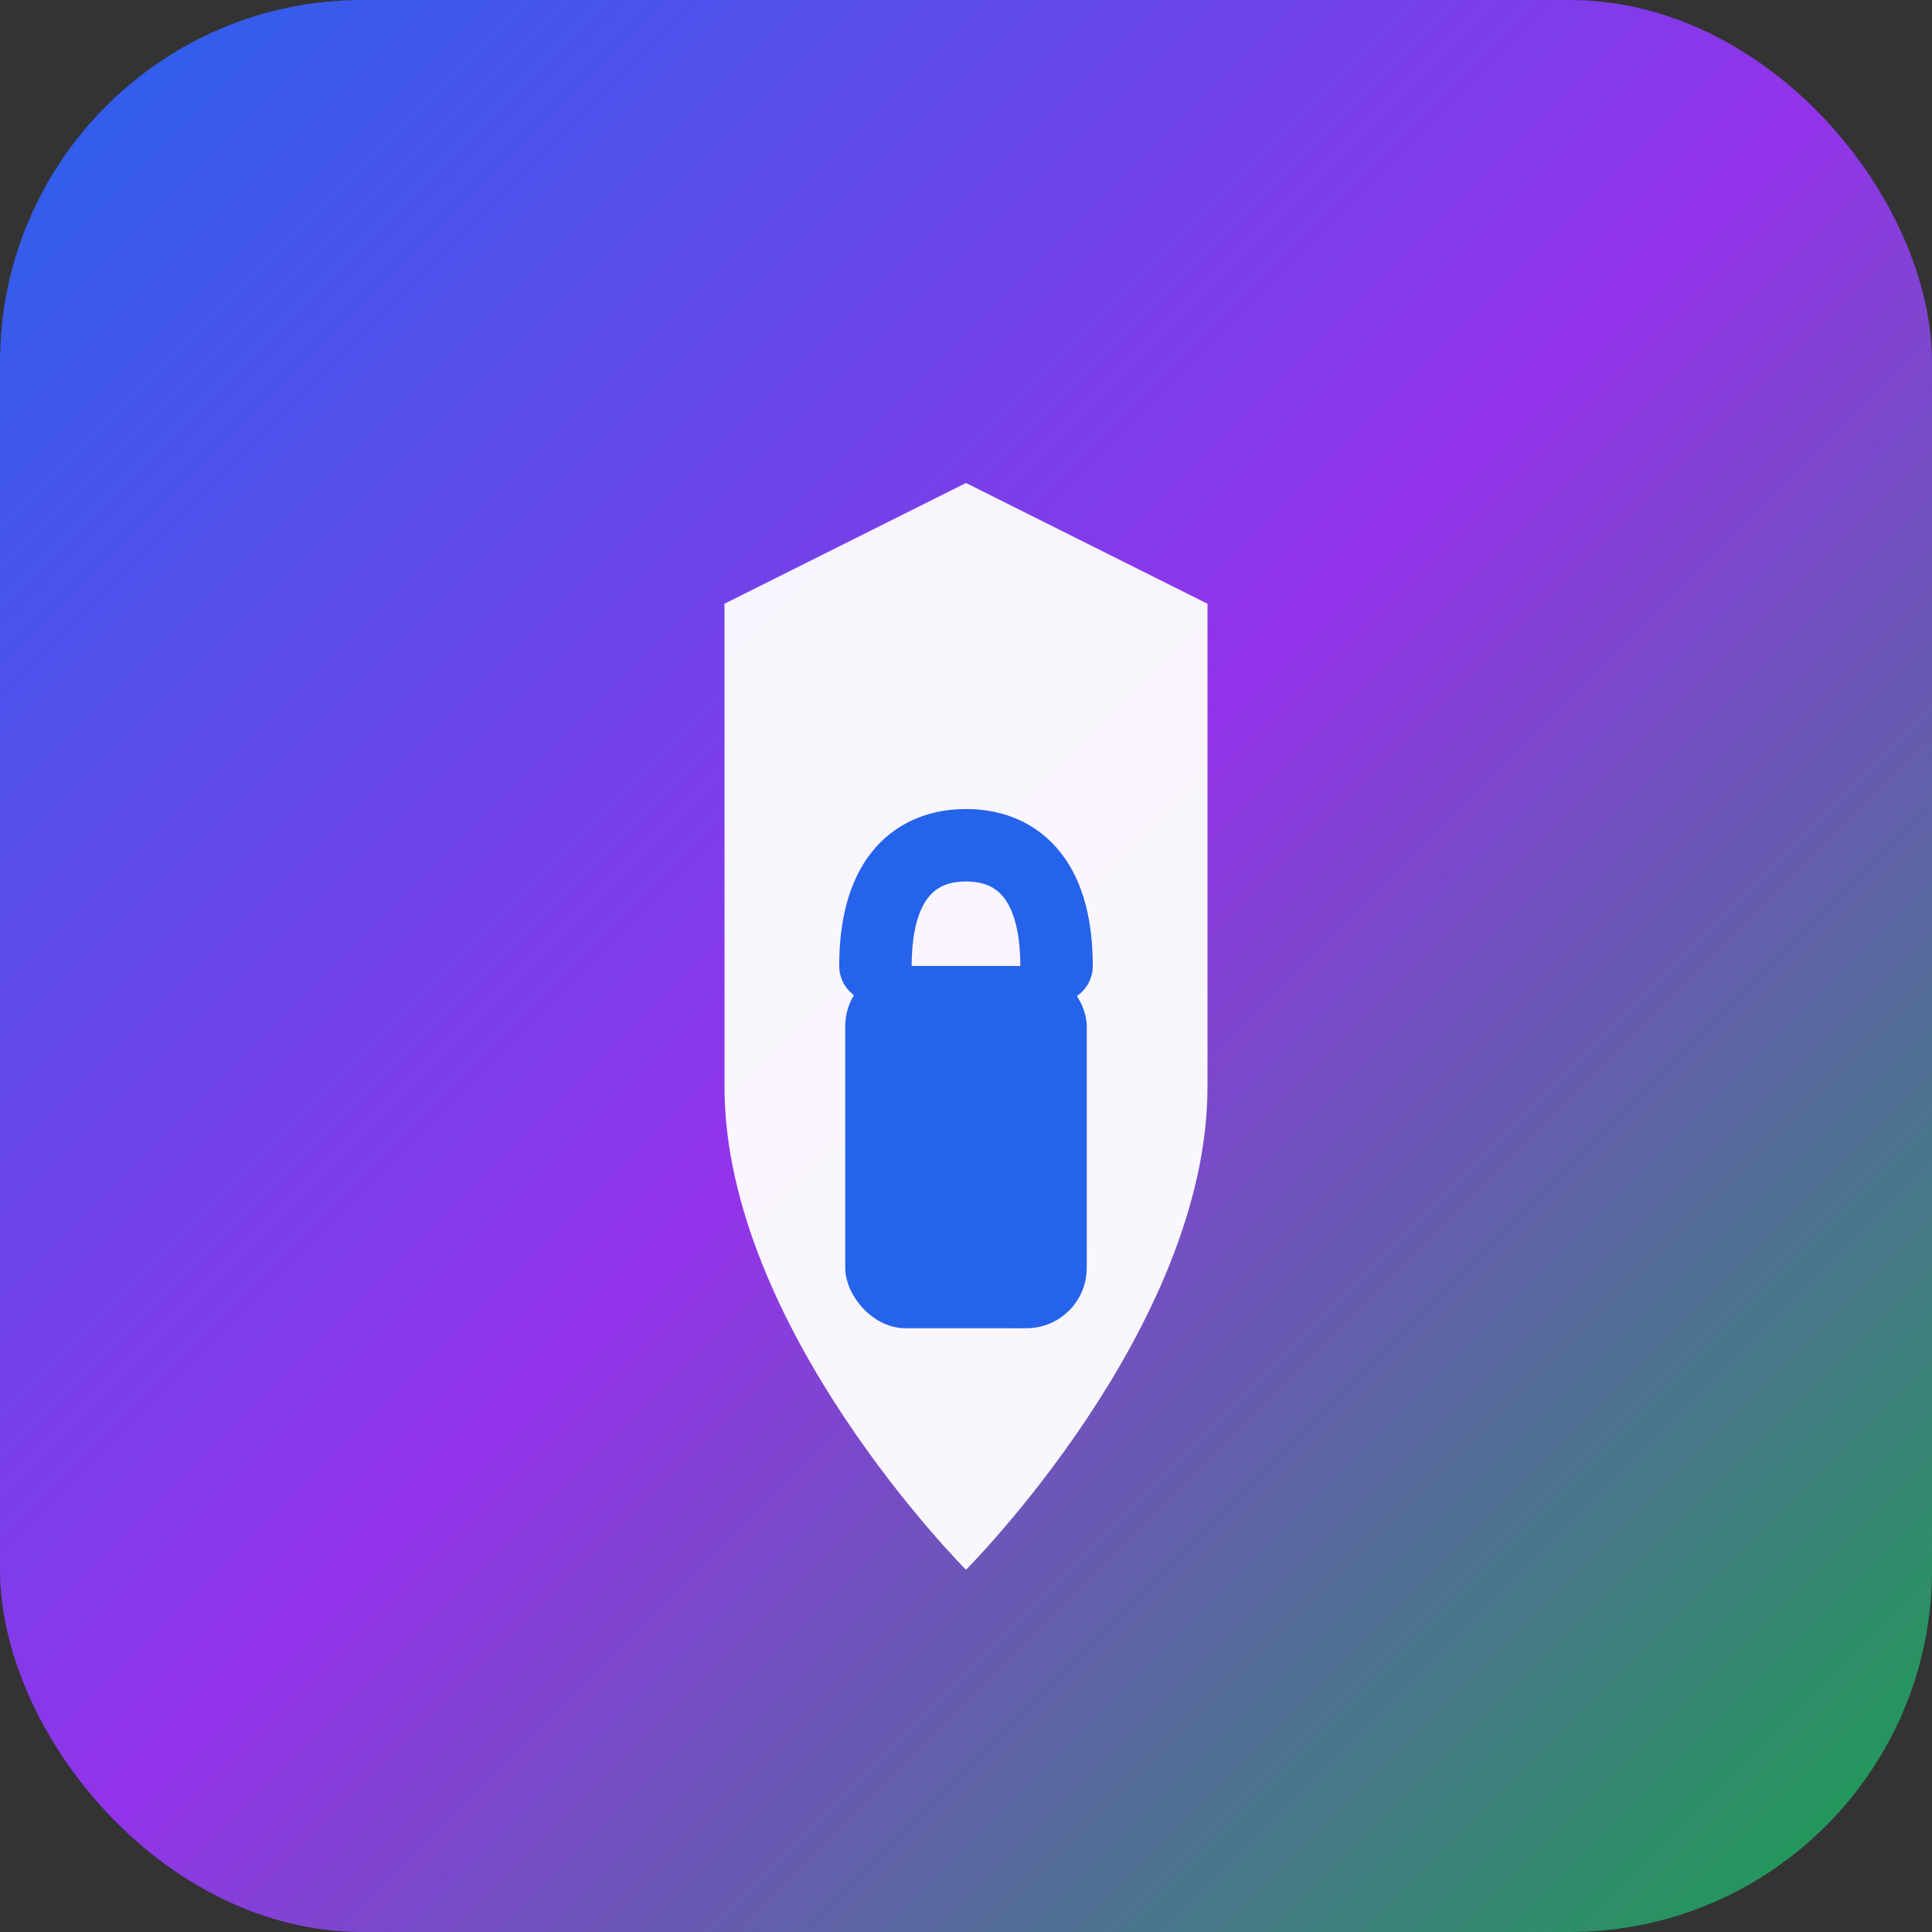
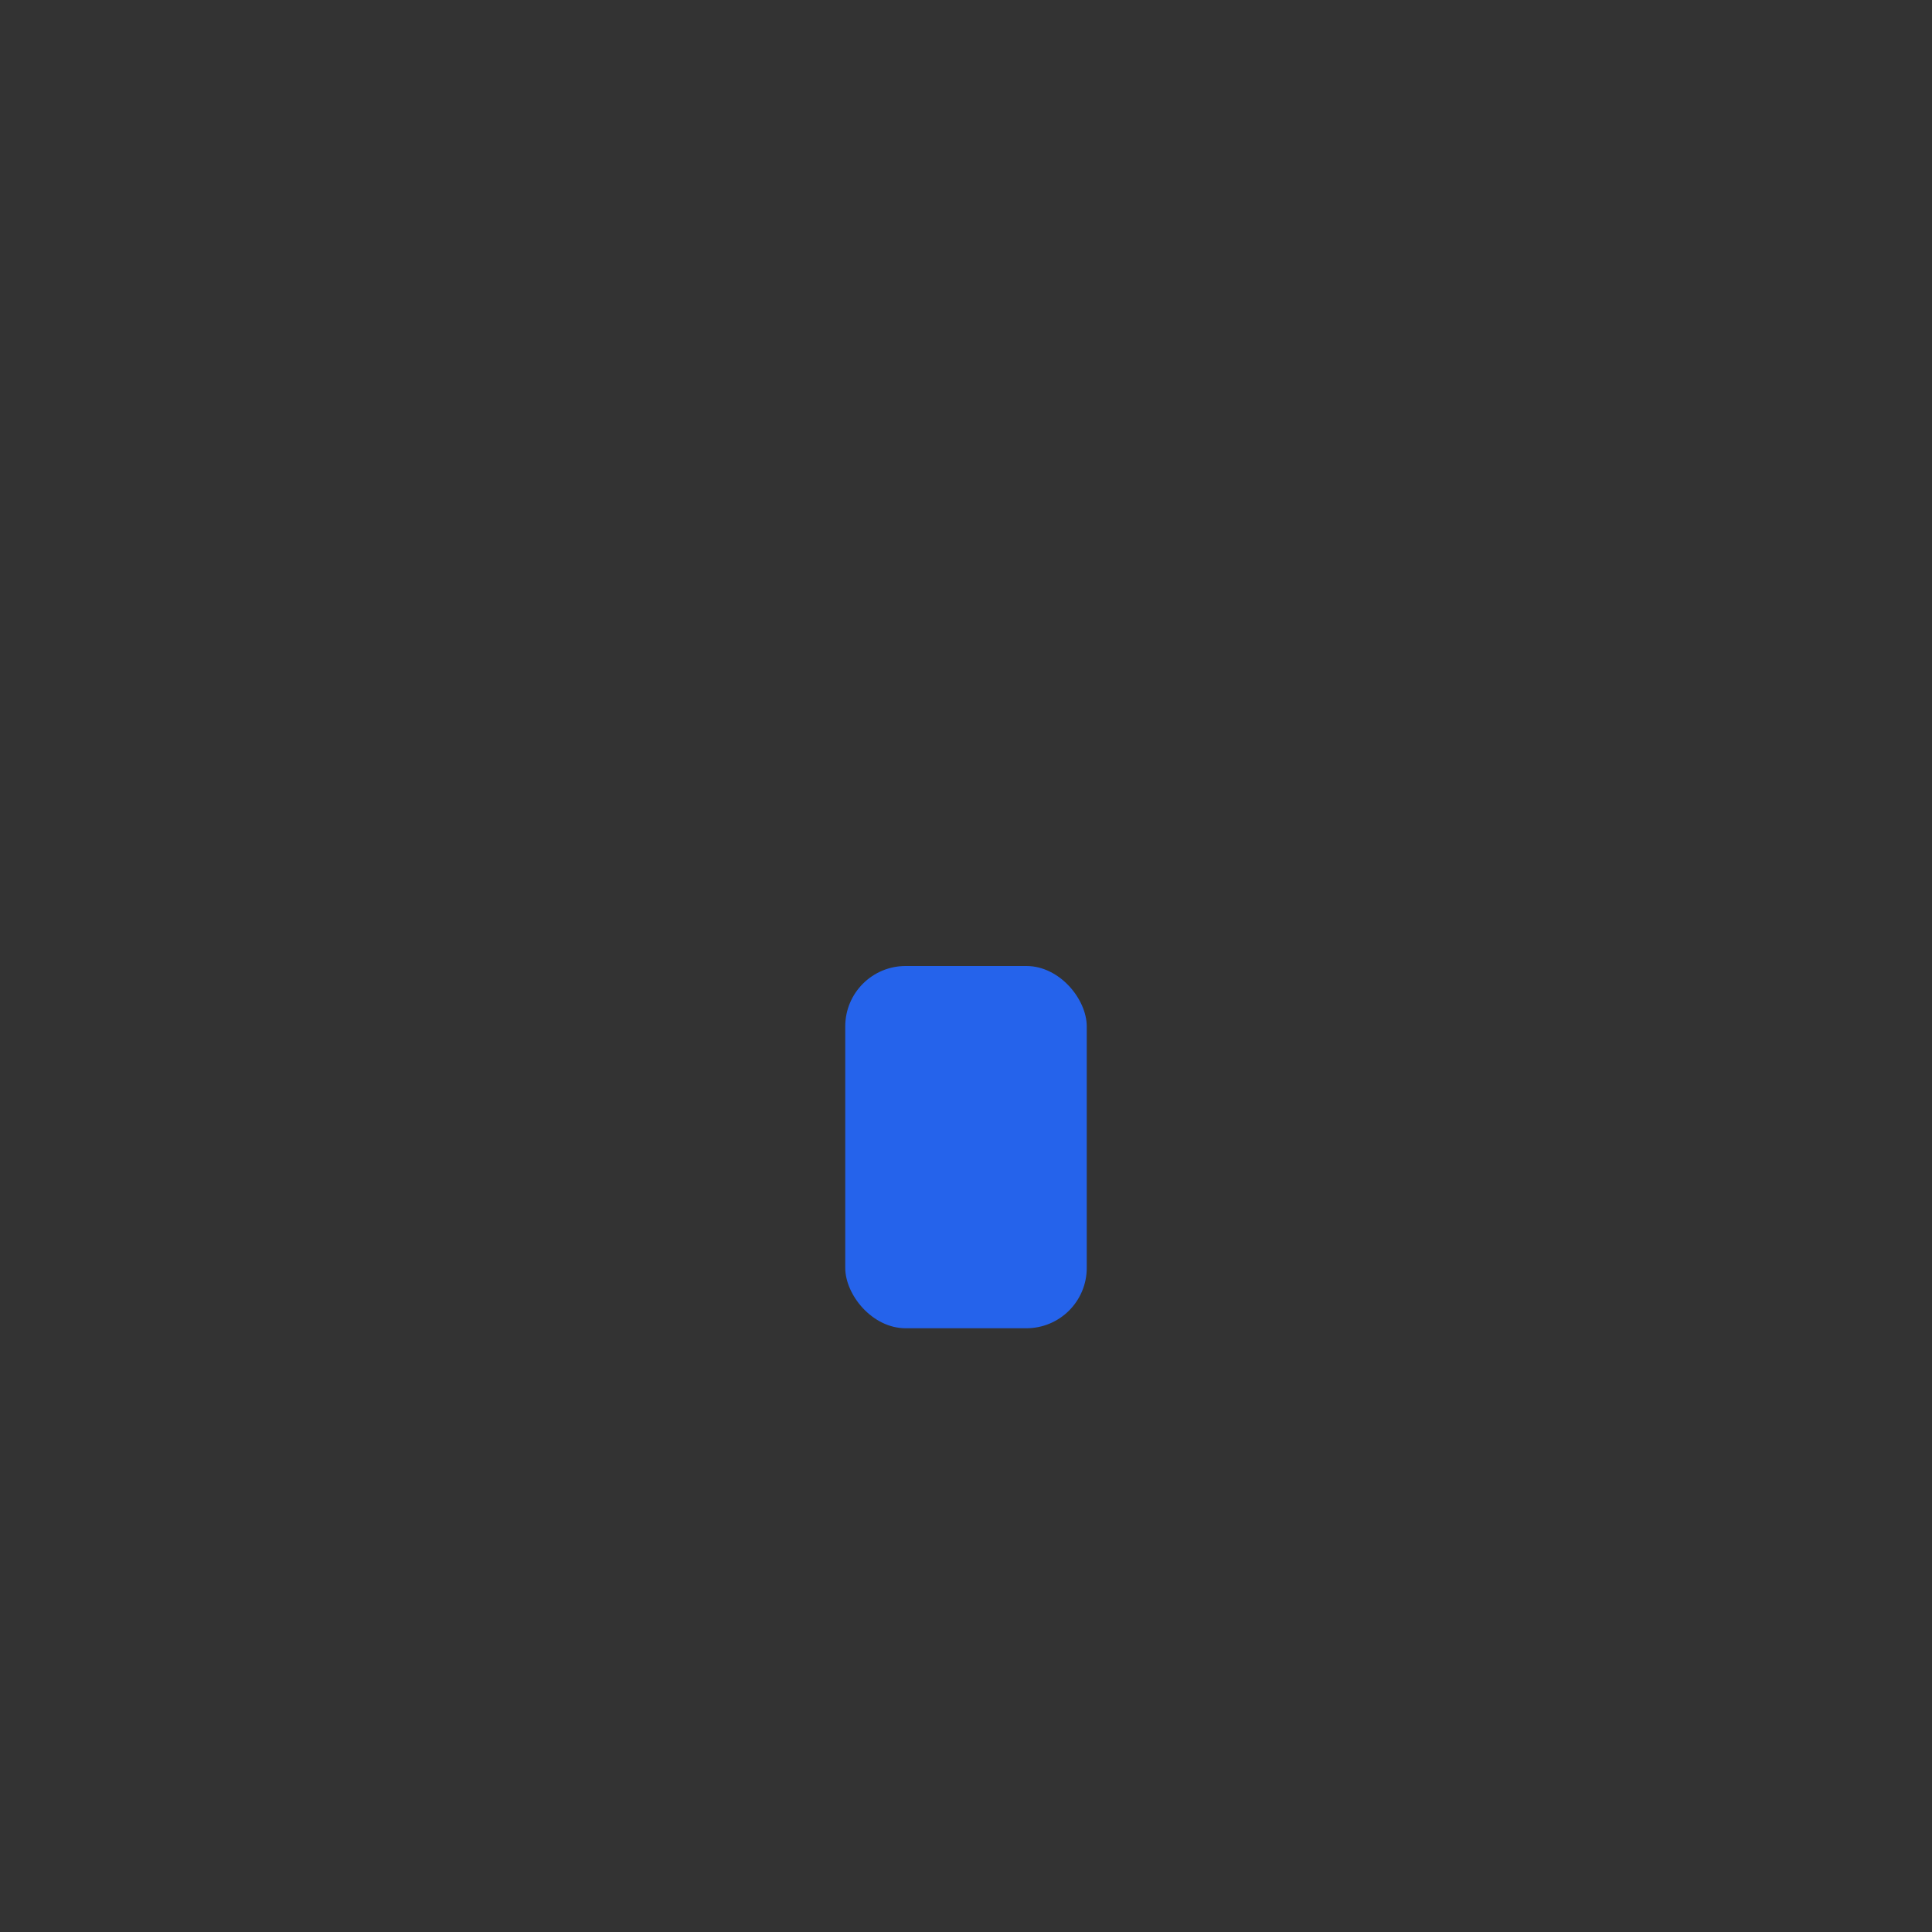
<svg xmlns="http://www.w3.org/2000/svg" width="32" height="32" viewBox="0 0 32 32">
  <rect x="0" y="0" width="32" height="32" fill="#333333" stroke="none" />
  <defs>
    <linearGradient id="bgGrad" x1="0%" y1="0%" x2="100%" y2="100%">
      <stop offset="0%" style="stop-color:#2563eb" />
      <stop offset="50%" style="stop-color:#9333ea" />
      <stop offset="100%" style="stop-color:#16a34a" />
    </linearGradient>
  </defs>
-   <rect width="32" height="32" rx="6" fill="url(#bgGrad)" />
  <g transform="translate(8, 6)">
-     <path d="M8 2 L4 4 L4 12 C4 16 8 20 8 20 C8 20 12 16 12 12 L12 4 Z" fill="white" opacity="0.95" />
    <rect x="6" y="10" width="4" height="6" rx="1" fill="#2563eb" />
-     <path d="M6.5 10 C6.5 8.5 7.2 8 8 8 C8.8 8 9.5 8.5 9.5 10" stroke="#2563eb" stroke-width="1.2" fill="none" stroke-linecap="round" />
  </g>
</svg>